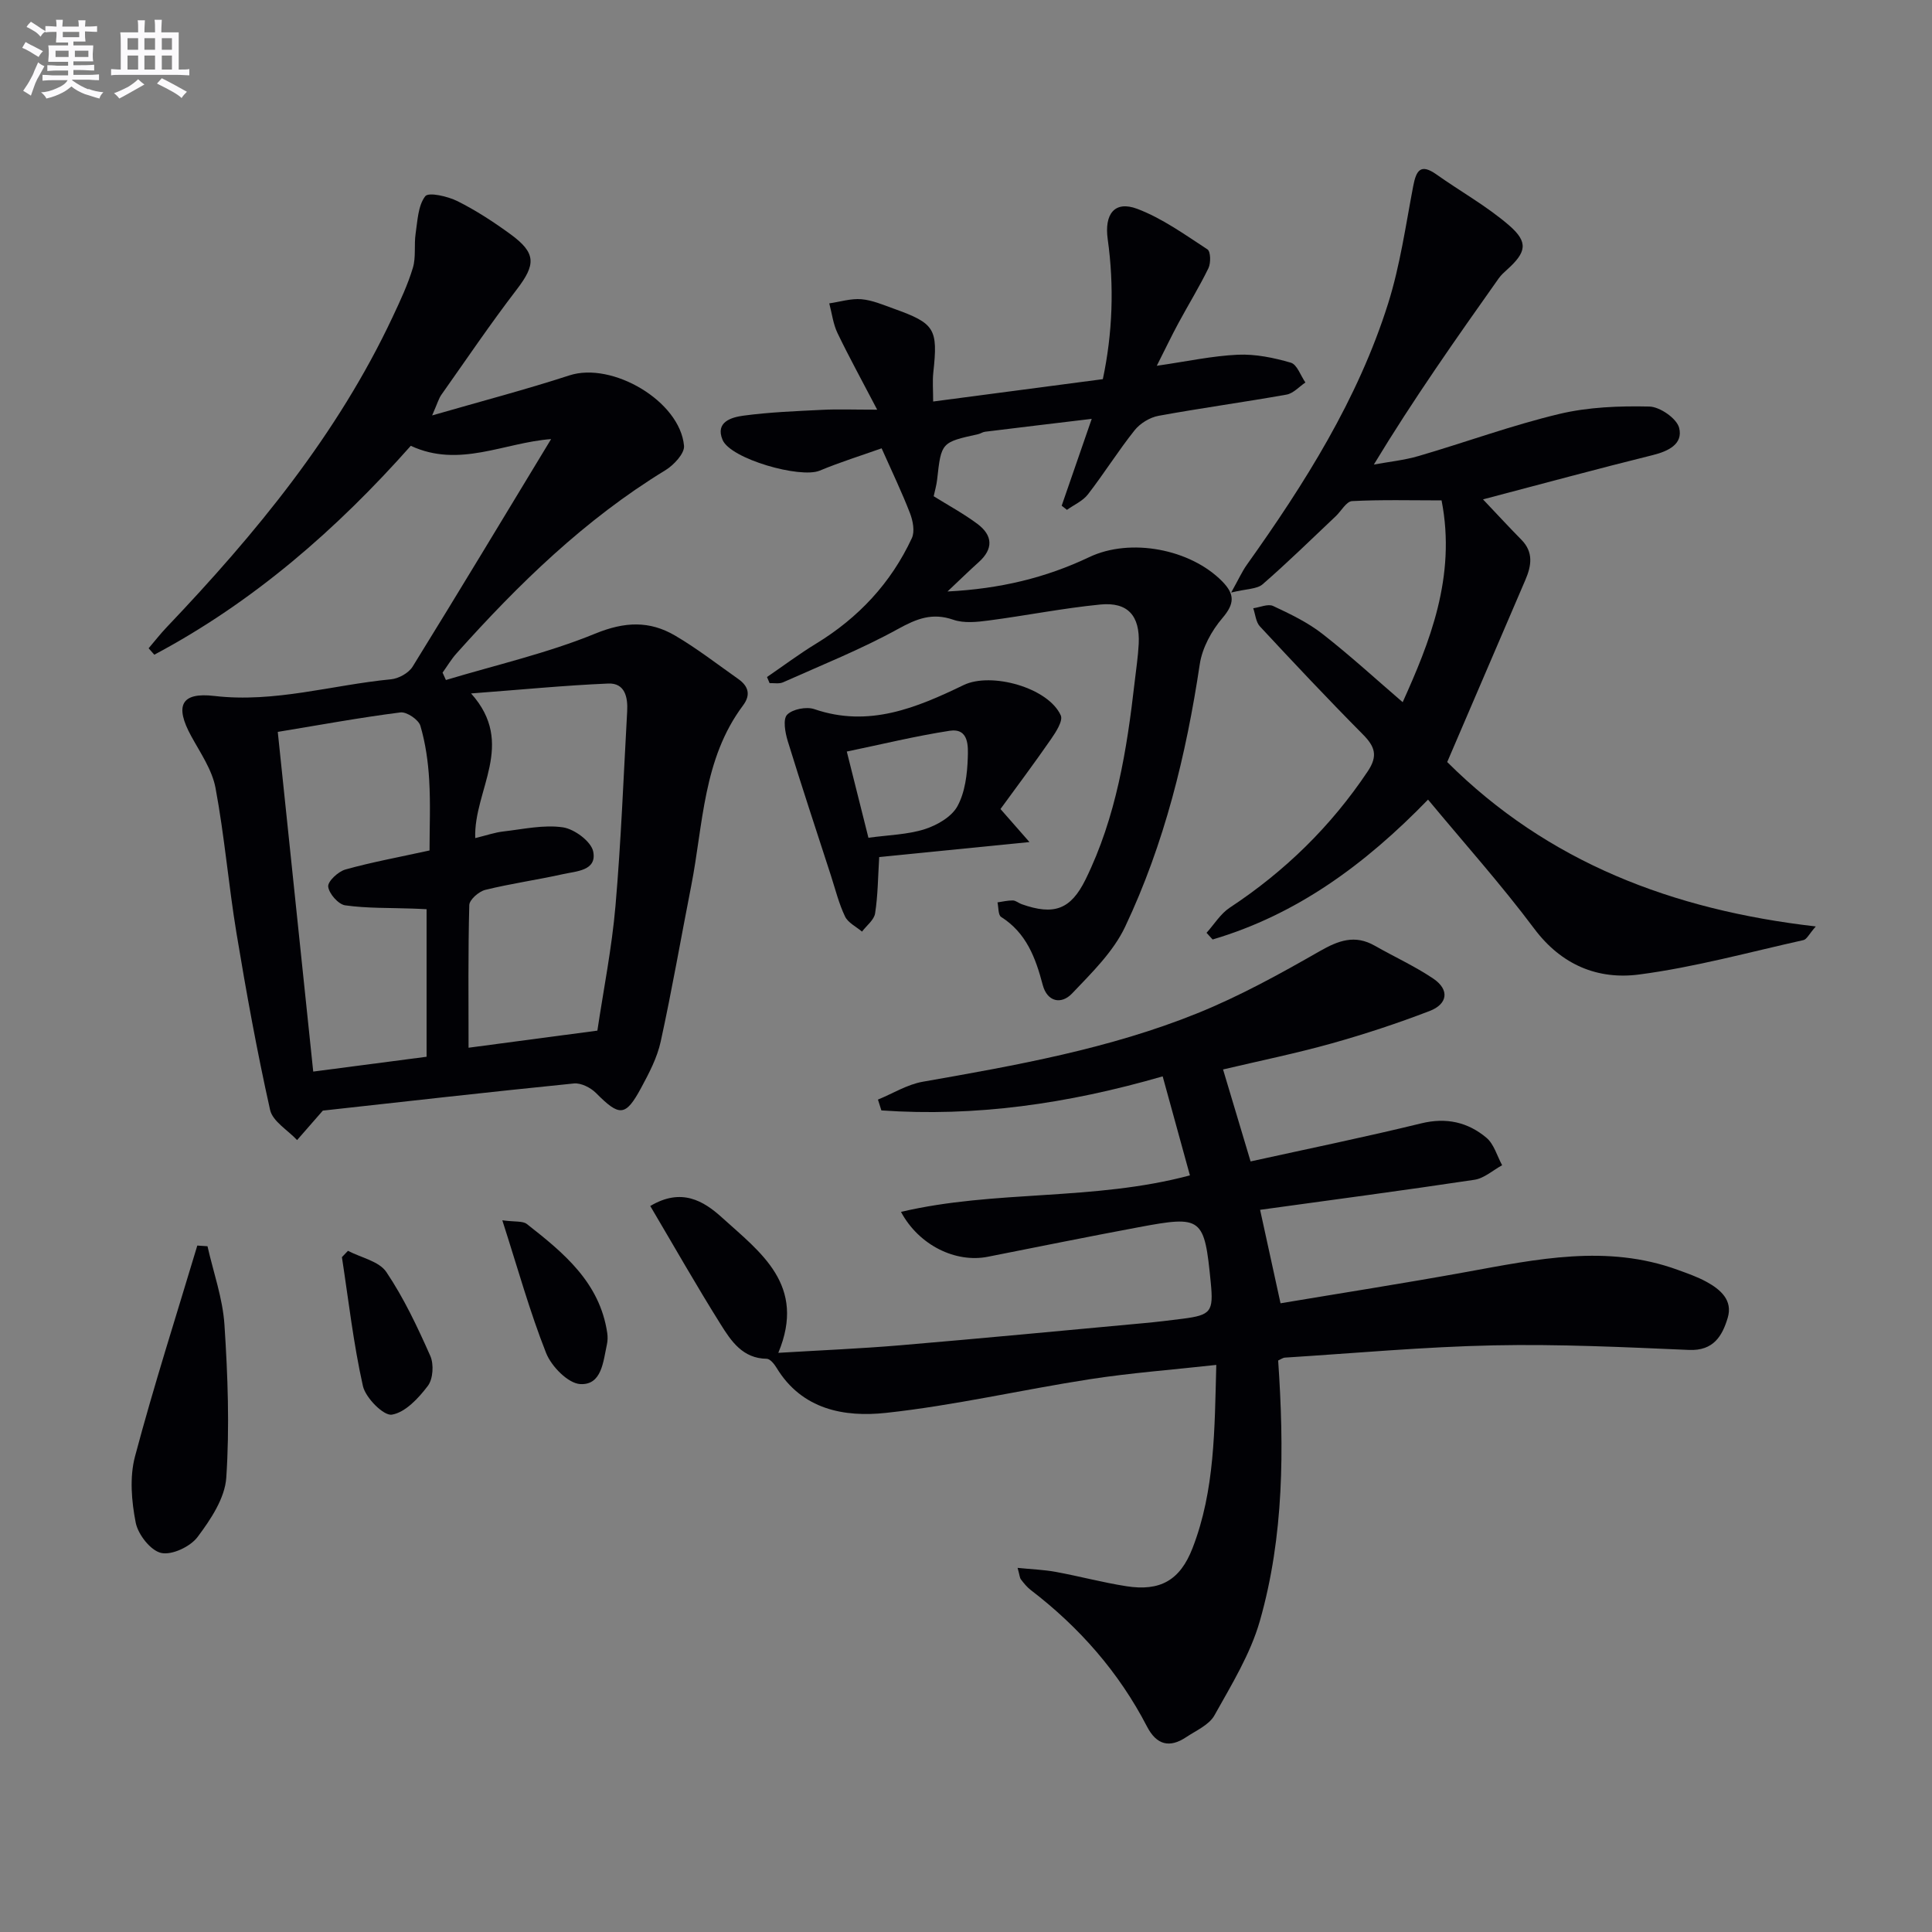
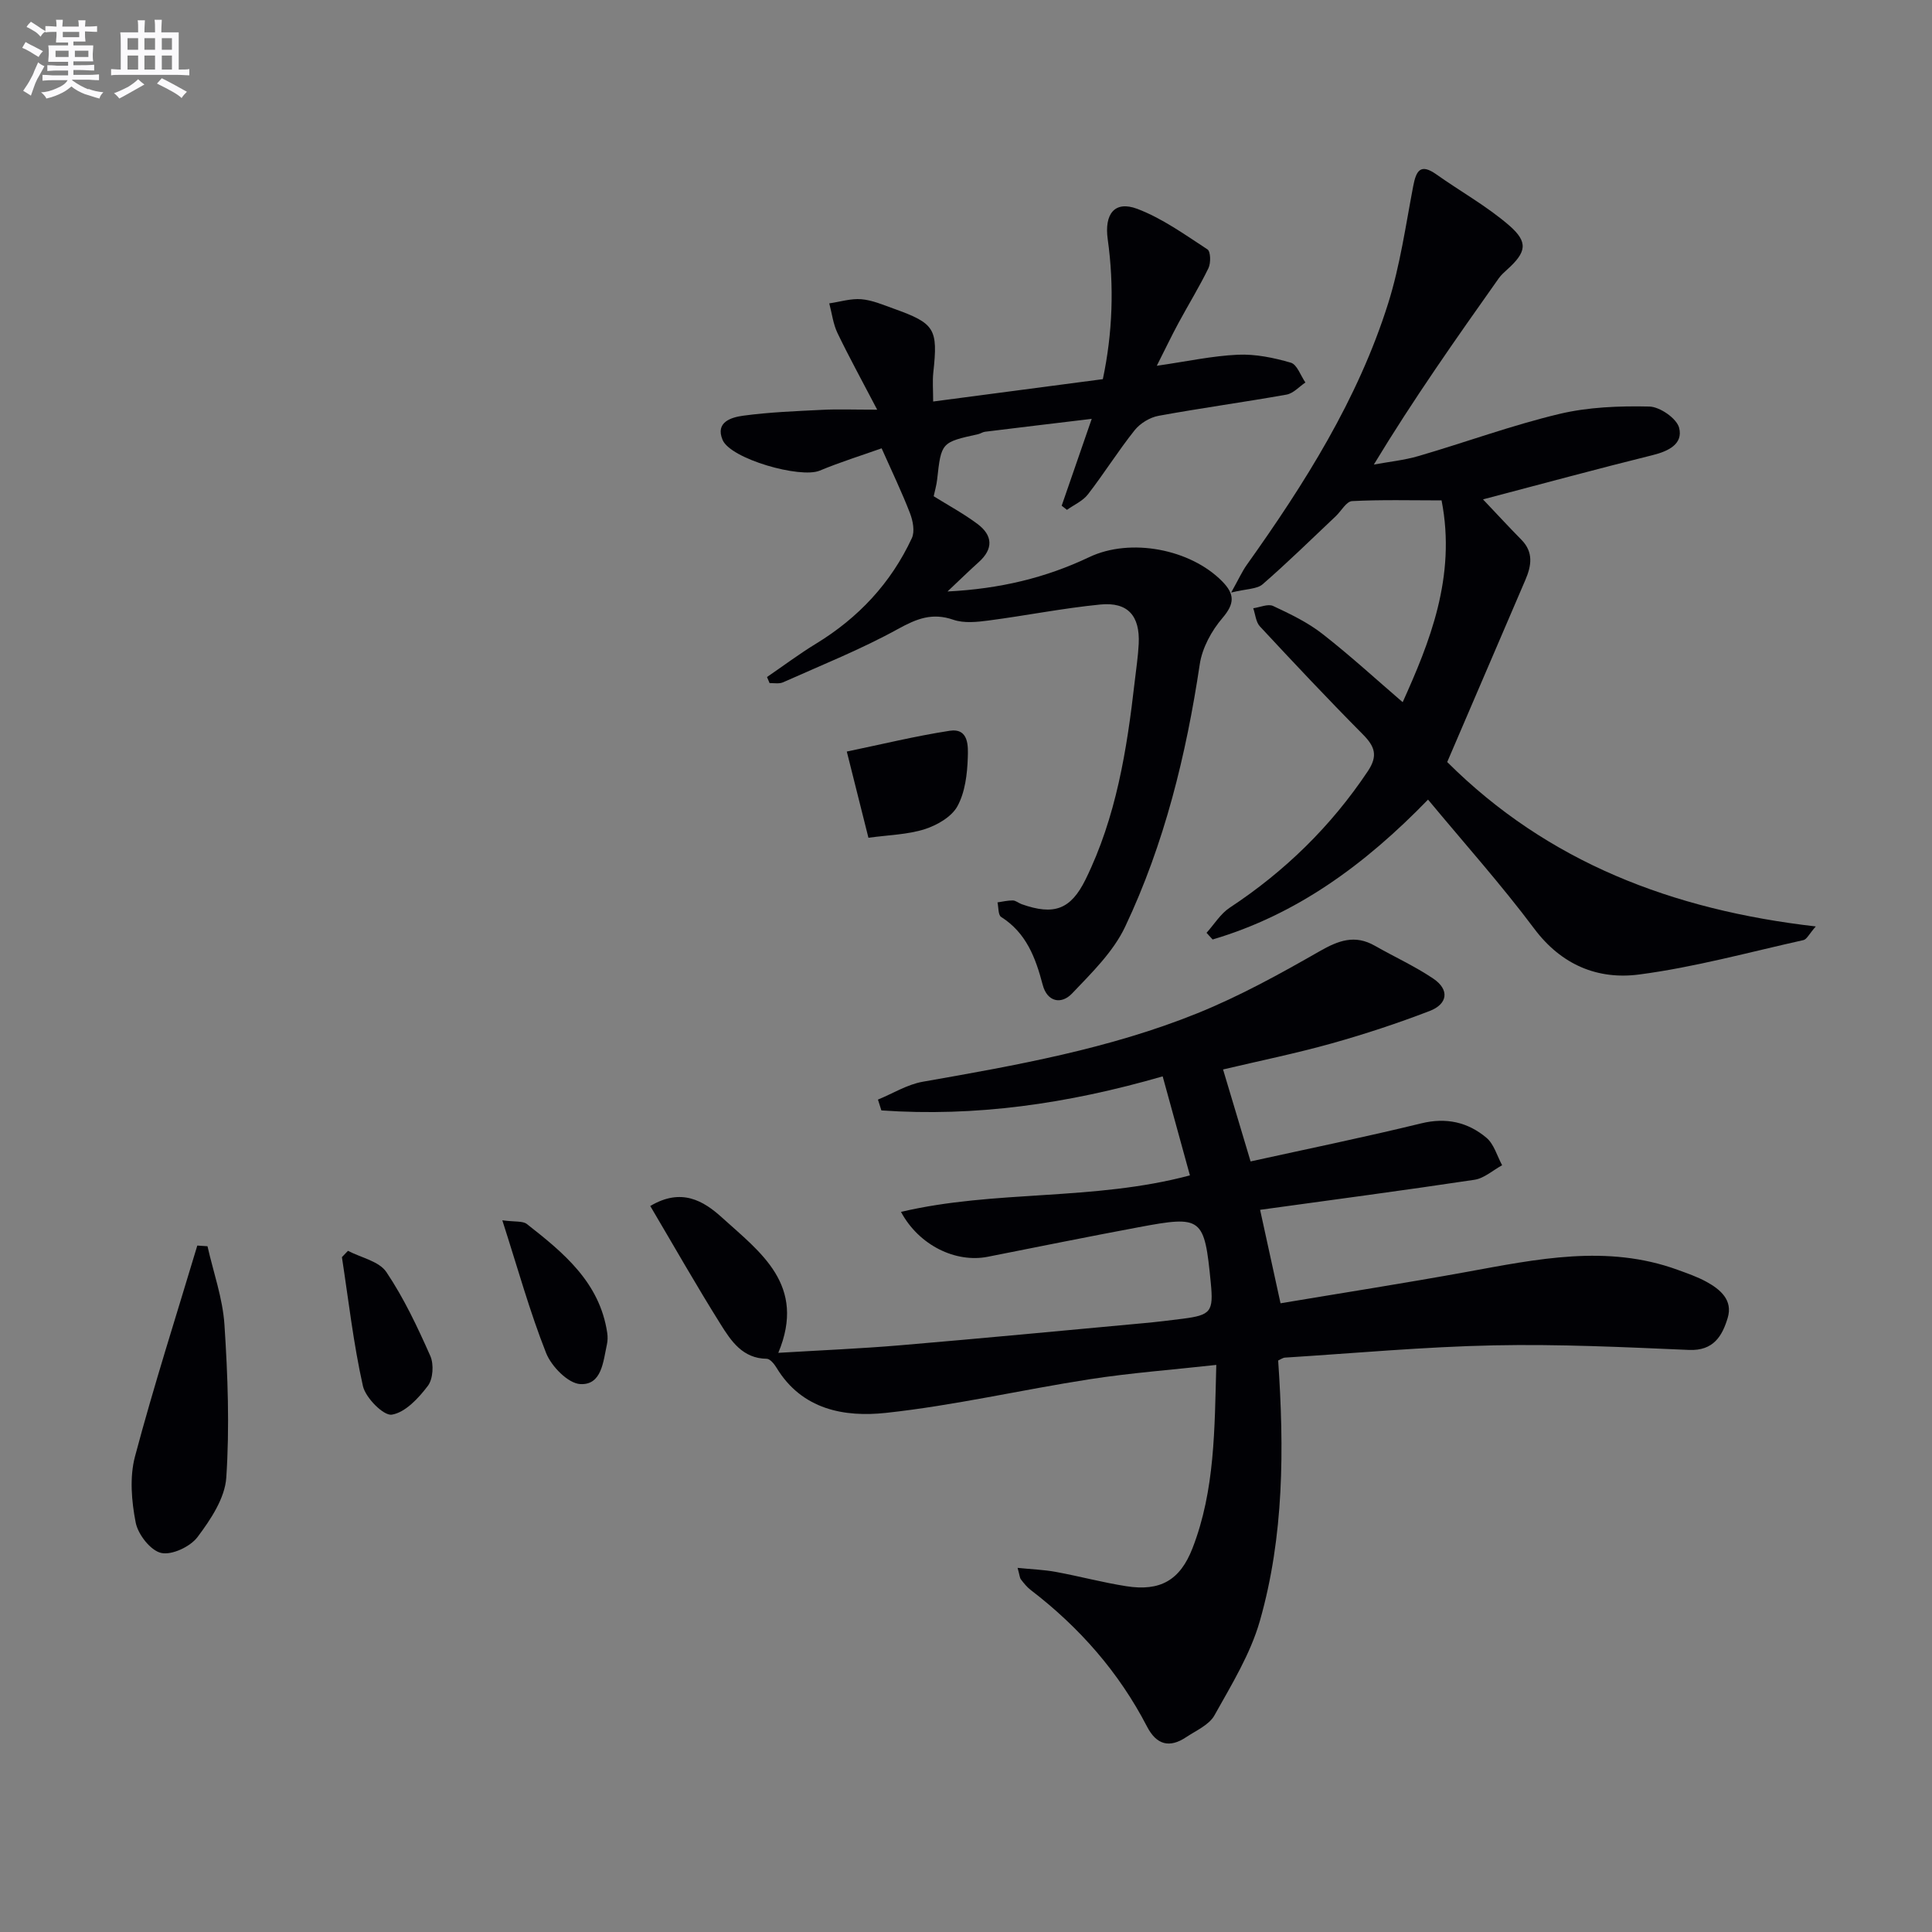
<svg xmlns="http://www.w3.org/2000/svg" enable-background="new 0 0 400 400" viewBox="0 0 400 400">
  <rect x="0" y="0" width="400" height="400" fill="#808080" stroke="none" />
  <g fill="#010105">
-     <path d="m66.84 229.94c-2.36 2.71-3.85 4.4-5.33 6.1-1.93-2.07-5.05-3.86-5.59-6.24-2.71-12.12-4.93-24.35-6.96-36.61-1.65-9.99-2.48-20.12-4.34-30.06-.71-3.77-3.14-7.26-5.04-10.74-3.42-6.25-2.14-9.12 4.8-8.3 12.51 1.46 24.4-2.28 36.58-3.45 1.59-.15 3.65-1.3 4.47-2.62 9.59-15.51 18.99-31.14 28.67-47.11-9.73.72-19.02 6.06-29.05 1.39-15.28 17.23-32.56 32.33-53.1 43.25-.39-.44-.79-.89-1.18-1.33 1.25-1.46 2.43-2.99 3.76-4.38 18.43-19.37 35.33-39.85 46.79-64.28 1.55-3.3 3.12-6.64 4.16-10.11.67-2.22.22-4.75.57-7.09.4-2.67.5-5.79 1.99-7.73.69-.9 4.66.01 6.68 1.02 3.84 1.92 7.5 4.31 10.98 6.85 5.35 3.91 5.25 6.27 1.26 11.47-5.43 7.08-10.44 14.49-15.59 21.78-.53.75-.78 1.7-1.9 4.26 10.39-3 19.49-5.38 28.42-8.29 8.84-2.88 22.89 5.3 23.73 14.58.14 1.58-2.12 3.99-3.85 5.05-16.64 10.15-30.4 23.55-43.28 37.96-1.08 1.21-1.91 2.63-2.86 3.95.23.51.46 1.02.69 1.53 10.35-3.12 20.99-5.54 30.95-9.62 6.06-2.48 11.2-2.68 16.48.41 4.56 2.67 8.76 5.94 13.09 8.99 2.09 1.47 2.66 3.26 1 5.48-8.32 11.1-8.23 24.63-10.74 37.39-2.11 10.74-3.97 21.52-6.31 32.21-.73 3.34-2.41 6.55-4.06 9.6-3.23 5.97-4.47 5.94-9.32 1.06-1.11-1.12-3.12-2.14-4.59-1.99-17.83 1.79-35.64 3.82-51.98 5.62zm30.69-86.37c9.41 10.49.51 19.96.86 29.95 2.34-.57 4.07-1.18 5.86-1.38 4.1-.47 8.32-1.43 12.29-.85 2.39.35 5.86 2.93 6.28 5.02.79 3.98-3.49 4.05-6.25 4.67-5.34 1.19-10.79 1.95-16.1 3.26-1.33.33-3.28 2.03-3.31 3.15-.26 9.79-.15 19.59-.15 29.53 9.1-1.21 17.73-2.35 26.67-3.54 1.27-8.49 3-17.12 3.75-25.84 1.16-13.4 1.67-26.85 2.42-40.28.16-2.88-.45-5.89-3.93-5.74-9.01.38-18 1.27-28.39 2.05zm-9.21 44.67c-1.32-.06-2.14-.11-2.97-.13-4.64-.17-9.31-.03-13.88-.67-1.42-.2-3.36-2.42-3.52-3.88-.12-1.08 2.07-3.12 3.57-3.54 5.4-1.51 10.94-2.52 17.41-3.94 0-4.66.22-9.64-.07-14.58-.22-3.78-.76-7.61-1.82-11.22-.37-1.28-2.84-2.95-4.14-2.78-8.35 1.06-16.64 2.59-25.39 4.03 2.46 23.63 4.89 46.93 7.34 70.33 8.46-1.1 15.85-2.07 23.47-3.07 0-10.22 0-20.16 0-30.55z" />
    <path d="m240.72 222.85c-19.84 5.73-38.84 8.4-58.24 7.05-.24-.75-.47-1.49-.71-2.24 3.09-1.27 6.08-3.14 9.29-3.7 19.31-3.39 38.63-6.81 56.88-14.19 8.73-3.53 17.07-8.13 25.26-12.82 3.93-2.25 7.32-3.5 11.45-1.14 4.02 2.29 8.26 4.22 12.08 6.79 3.45 2.32 2.99 5.29-.75 6.72-6.64 2.55-13.43 4.79-20.28 6.71-7.33 2.05-14.8 3.58-22.48 5.39 1.89 6.33 3.73 12.46 5.7 19.04 11.81-2.6 23.63-5.02 35.33-7.88 5.19-1.27 9.65-.25 13.5 2.98 1.57 1.32 2.2 3.76 3.25 5.69-1.91 1.04-3.72 2.71-5.73 3.01-14.75 2.22-29.54 4.17-44.38 6.22 1.41 6.48 2.77 12.67 4.23 19.35 12.66-2.12 25.59-4.14 38.46-6.48 14.58-2.65 29.11-5.78 43.75-.45 2.03.74 4.09 1.45 5.97 2.48 2.89 1.58 5.51 3.81 4.4 7.48-1.12 3.72-2.93 6.84-7.99 6.63-13.47-.58-26.96-1.23-40.42-.95-14.43.3-28.84 1.63-43.26 2.54-.44.03-.87.36-1.4.6 1.25 18.2 1.23 36.33-3.79 53.92-1.96 6.86-5.88 13.23-9.4 19.54-1.1 1.98-3.78 3.14-5.84 4.51-3.45 2.31-6.14 1.63-8.11-2.16-5.84-11.28-14.02-20.58-24.08-28.29-.78-.6-1.43-1.4-2.03-2.19-.27-.34-.27-.88-.7-2.4 2.93.3 5.44.38 7.89.83 4.89.9 9.72 2.2 14.63 2.97 6.99 1.09 11.11-1.2 13.7-7.88 4.65-11.99 4.56-24.62 4.92-37.94-9.12 1.01-17.7 1.65-26.17 2.96-14.09 2.18-28.05 5.44-42.2 6.97-8.61.93-17.4-.64-22.67-9.33-.47-.78-1.34-1.86-2.04-1.87-4.98-.06-7.37-3.67-9.54-7.14-5.01-7.99-9.67-16.2-14.57-24.49 6.45-3.84 11.04-1.07 14.84 2.38 7.95 7.21 17.54 13.97 11.67 28.02 8.8-.53 17.01-.87 25.19-1.56 16.88-1.43 33.75-3.04 50.63-4.6 2.64-.24 5.28-.57 7.91-.9 5.84-.75 6.39-1.47 5.81-7.43-1.33-13.59-1.77-13.98-14.91-11.52-10.44 1.95-20.84 4.06-31.26 6.12-6.62 1.31-14.24-2.34-17.97-9.29 19.55-4.61 39.78-2.21 59.82-7.56-1.89-6.91-3.72-13.52-5.64-20.5z" />
    <path d="m299.63 157.77c20.82 20.76 46.68 30.64 76.31 34.04-1.37 1.55-1.86 2.68-2.57 2.83-11.31 2.52-22.55 5.62-34 7.12-8.51 1.12-16.07-1.94-21.71-9.47-6.84-9.14-14.48-17.68-22-26.74-13.13 13.53-27.27 23.84-44.6 28.96-.42-.46-.84-.92-1.26-1.38 1.59-1.76 2.89-3.94 4.8-5.2 11.42-7.53 20.96-16.84 28.58-28.24 2.16-3.23 1.47-5.14-1.02-7.65-7.25-7.31-14.3-14.81-21.31-22.35-.84-.9-.94-2.49-1.38-3.76 1.39-.19 3.04-.96 4.11-.47 3.53 1.65 7.14 3.38 10.19 5.76 5.76 4.49 11.16 9.45 16.64 14.16 5.48-12.18 11.16-25.93 8.05-41.78-6.38 0-12.47-.17-18.53.15-1.18.06-2.24 2.06-3.39 3.14-5.01 4.73-9.93 9.56-15.13 14.08-1.16 1.01-3.29.92-6.51 1.71 1.56-2.79 2.25-4.34 3.21-5.7 12.01-16.86 23.04-34.3 29.3-54.19 2.47-7.86 3.63-16.14 5.18-24.26.62-3.24 1.52-4.74 4.8-2.42 5 3.54 10.43 6.56 15.04 10.54 4.06 3.51 3.58 5.58-.4 9.17-.62.56-1.25 1.13-1.73 1.8-8.82 12.47-17.63 24.96-25.86 38.56 3.1-.57 6.27-.89 9.28-1.77 9.72-2.84 19.26-6.35 29.09-8.7 6.02-1.44 12.45-1.68 18.67-1.54 2.19.05 5.68 2.47 6.17 4.42.84 3.33-2.21 4.83-5.49 5.64-11.59 2.87-23.12 6.01-35.12 9.16 2.79 2.94 5.33 5.7 7.96 8.37 2.54 2.58 2.06 5.39.82 8.29-5.35 12.48-10.71 24.94-16.19 37.72z" />
    <path d="m158.8 140.17c3.38-2.31 6.67-4.78 10.16-6.91 8.77-5.35 15.51-12.55 19.83-21.85.64-1.38.22-3.58-.38-5.14-1.66-4.31-3.67-8.48-5.88-13.45-4.22 1.5-8.6 2.86-12.82 4.62-4.01 1.67-18.46-2.42-20.11-6.37-1.56-3.72 1.87-4.68 4.3-5.01 5.42-.73 10.92-.94 16.4-1.21 3.11-.16 6.24-.03 11.31-.03-3.17-6.08-5.83-10.9-8.21-15.85-.91-1.89-1.16-4.1-1.71-6.16 2.22-.32 4.47-1.04 6.64-.86 2.26.19 4.49 1.16 6.67 1.94 8.59 3.07 9.22 4.17 8.23 13.25-.19 1.77-.03 3.58-.03 5.99 11.85-1.56 23.3-3.07 35.13-4.63 2.02-9.51 2.37-19.24 1.01-28.98-.72-5.16 1.39-8.06 6.12-6.28 5.17 1.96 9.84 5.33 14.53 8.39.67.44.72 2.81.21 3.88-1.88 3.87-4.15 7.55-6.2 11.35-1.41 2.6-2.68 5.28-4.5 8.87 6.2-.89 11.47-2.05 16.79-2.29 3.64-.16 7.43.62 10.96 1.65 1.3.38 2.03 2.68 3.02 4.1-1.3.87-2.5 2.26-3.91 2.51-8.82 1.57-17.7 2.78-26.5 4.39-1.8.33-3.81 1.56-4.95 2.99-3.41 4.28-6.32 8.95-9.67 13.28-1.06 1.37-2.87 2.15-4.34 3.2-.36-.29-.72-.58-1.09-.86 1.9-5.5 3.81-11 6.22-17.98-8.19.98-15.15 1.81-22.1 2.67-.48.06-.93.39-1.41.5-7.65 1.69-7.64 1.69-8.5 9.43-.13 1.14-.46 2.26-.71 3.42 3.06 1.91 6.22 3.61 9.07 5.74 3.15 2.36 3.34 5.14.25 7.91-1.95 1.75-3.83 3.59-6.46 6.07 10.89-.55 20.36-2.84 29.36-7.12 8.51-4.04 20.93-1.68 27.52 5.03 2.62 2.67 2.58 4.61.04 7.59-2.25 2.63-4.18 6.17-4.69 9.55-2.82 18.82-7.32 37.18-15.46 54.38-2.46 5.19-6.93 9.54-10.98 13.8-2.24 2.35-5.16 1.74-6.08-1.79-1.47-5.6-3.39-10.75-8.61-14.06-.63-.4-.52-1.98-.75-3.01 1.06-.15 2.12-.42 3.18-.4.61.01 1.2.55 1.82.77 6.73 2.38 10.17 1.1 13.24-5.13 6.33-12.89 8.55-26.81 10.16-40.88.3-2.64.71-5.27.84-7.92.27-5.77-2.25-8.67-7.95-8.11-7.75.76-15.42 2.3-23.14 3.31-2.41.32-5.1.6-7.3-.16-4.37-1.51-7.57-.22-11.46 1.92-7.64 4.21-15.81 7.47-23.8 11.04-.79.35-1.84.13-2.77.17-.18-.41-.36-.84-.54-1.27z" />
-     <path d="m213.14 174.34c-11.47 1.14-21.34 2.13-31.11 3.1-.26 4.21-.27 7.98-.85 11.66-.21 1.37-1.77 2.53-2.71 3.78-1.21-1.03-2.9-1.83-3.52-3.14-1.27-2.66-1.99-5.58-2.9-8.41-3.01-9.28-6.08-18.55-8.95-27.88-.54-1.76-1.04-4.53-.14-5.47 1.13-1.17 4-1.72 5.64-1.16 11.28 3.87 21.16-.28 30.92-4.99 5.69-2.74 17.5.52 20.1 6.28.5 1.12-.98 3.42-1.99 4.88-3.45 4.99-7.09 9.84-10.49 14.51 2.3 2.63 3.79 4.32 6 6.84zm-33.34-.89c4.21-.58 8.09-.65 11.63-1.77 2.57-.82 5.58-2.55 6.79-4.75 1.59-2.9 2.04-6.65 2.15-10.06.07-2.27.28-6.19-3.76-5.57-7.07 1.09-14.05 2.8-21.29 4.3 1.65 6.57 3.04 12.12 4.48 17.85z" />
+     <path d="m213.14 174.34zm-33.34-.89c4.21-.58 8.09-.65 11.63-1.77 2.57-.82 5.58-2.55 6.79-4.75 1.59-2.9 2.04-6.65 2.15-10.06.07-2.27.28-6.19-3.76-5.57-7.07 1.09-14.05 2.8-21.29 4.3 1.65 6.57 3.04 12.12 4.48 17.85z" />
    <path d="m42.96 258.02c1.22 5.41 3.15 10.78 3.51 16.24.69 10.53 1.08 21.16.38 31.66-.28 4.26-3.23 8.68-5.94 12.29-1.5 2.01-5.31 3.81-7.54 3.31-2.19-.49-4.78-3.81-5.27-6.26-.87-4.43-1.29-9.4-.16-13.68 3.9-14.67 8.55-29.15 12.91-43.7.71.05 1.41.09 2.11.14z" />
    <path d="m72.04 258.97c2.72 1.42 6.44 2.15 7.95 4.39 3.63 5.4 6.45 11.39 9.1 17.37.76 1.72.58 4.77-.51 6.2-1.92 2.54-4.66 5.5-7.45 5.96-1.7.28-5.43-3.47-5.99-5.92-1.97-8.78-2.98-17.78-4.35-26.69.42-.44.83-.88 1.25-1.31z" />
    <path d="m104 252.65c2.64.36 4.23.1 5.08.77 7.61 5.96 15.09 12.09 16.64 22.54.12.79.1 1.65-.07 2.42-.77 3.53-1.06 8.42-5.51 8.18-2.53-.14-5.97-3.66-7.07-6.42-3.39-8.57-5.86-17.51-9.07-27.49z" />
  </g>
  <path d="m6.8 9.5c.6.3 1.3.7 2.1 1.1-.4.4-.7.8-.9 1.2-.7-.4-1.3-.8-1.8-1.1s-1.1-.6-1.6-.8c.2-.4.5-.8.7-1.2.4.2.8.5 1.5.8zm.9 6.9c-.3.6-.5 1.1-.7 1.7s-.4 1.1-.6 1.7c-.6-.4-1.1-.7-1.6-1 .7-1 1.2-1.8 1.5-2.4.3-.5.6-1.1.8-1.7.3-.6.5-1.2.8-1.8.3.3.8.6 1.3.8-.7 1.3-1.2 2.2-1.5 2.7zm.1-11c.4.3 1 .7 1.7 1.1-.5.2-.8.6-1.1 1.1-.5-.6-1-1-1.4-1.2s-.9-.6-1.5-.8c.2-.4.5-.7.9-1.1.5.3.9.6 1.4.9zm10.5 13c1 .4 2 .6 3.1.7-.4.4-.7.8-.8 1.3-.9-.2-1.9-.6-3-.9-1-.4-2-.9-2.8-1.6-.5.4-1.1.9-1.9 1.3s-1.9.9-3.3 1.2c-.1-.3-.5-.8-1.1-1.3 1 0 2.1-.3 3.2-.8 1.2-.5 1.9-1 2.3-1.7h-3.2c-.4 0-1 0-2 .1v-1.2c1 0 1.7.1 2 .1h3.3v-1h-2.3c-.2 0-.9 0-2 .1v-1.2c1.2 0 1.9.1 2 .1h2.3v-.8h-4.1c0-.7.1-1.2.1-1.6 0-.5 0-1.1-.1-1.8h4.1v-.6h-2.5c0-.6.1-1.1.1-1.6v-.6h-.5c-.4 0-1 0-1.8.1v-1.3c1.2 0 1.9.1 2.1.1h.2c0-.3 0-.8-.1-1.4h1.4c0 .6-.1 1-.1 1.4h3.4c0-.4 0-.8-.1-1.3h1.5c0 .4-.1.9-.1 1.3.7 0 1.5 0 2.5-.1v1.2c-1 0-1.8-.1-2.5-.1v.6c0 .3 0 .8.1 1.5h-2.5v.8h4.1c0 .7-.1 1.3-.1 1.8s0 1 .1 1.5h-4.1v.8h1.4c.8 0 1.8 0 2.9-.1v1.2c-1 0-1.9-.1-2.8-.1h-1.5v1h3.2c.3 0 1 0 2.1-.1v1.2c-1.1 0-1.8-.1-2.1-.1h-3.4l-.1.1c1.4 1 2.4 1.5 3.4 1.9zm-4.1-6.6v-1.3h-2.7v1.3zm2.2-4.1v-1.1h-3.4v1.1zm1.9 4.1v-1.3h-2.8v1.3z" fill="#fbfafc" />
  <path d="m37 6.7v2.3 5.4c1 0 1.8 0 2.2-.1v1.3c-.6 0-1.5-.1-2.5-.1h-11.9c-.7 0-1.3 0-1.8.1v-1.3c.5 0 1.1.1 2 .1v-5.2c0-1 0-1.8-.1-2.5h3.7c0-1.3 0-2.1-.1-2.5h1.5c0 .4-.1 1.3-.1 2.5h2.2c0-1.2 0-2.1-.1-2.6h1.5c0 .4-.1 1.3-.1 2.6zm-12.3 13.7c-.3-.4-.7-.8-1.1-1.1 1.1-.4 2.1-.9 2.9-1.3.8-.5 1.5-1 2.1-1.6.4.4.9.8 1.3 1.1-2.5 1.4-4.2 2.4-5.2 2.9zm3.9-10.1v-2.4h-2.2v2.4zm0 4.1v-2.9h-2.2v2.9zm3.5-4.1v-2.4h-2.2v2.4zm0 4.1v-2.9h-2.2v2.9zm.4 2.9 1-1.1c.6.3 1.4.7 2.5 1.3s2 1.1 2.7 1.5c-.4.4-.8.8-1.1 1.3-.8-.8-2.5-1.7-5.1-3zm3.1-7v-2.4h-2.1v2.4zm0 4.1v-2.9h-2.1v2.9z" fill="#fbfafc" />
</svg>